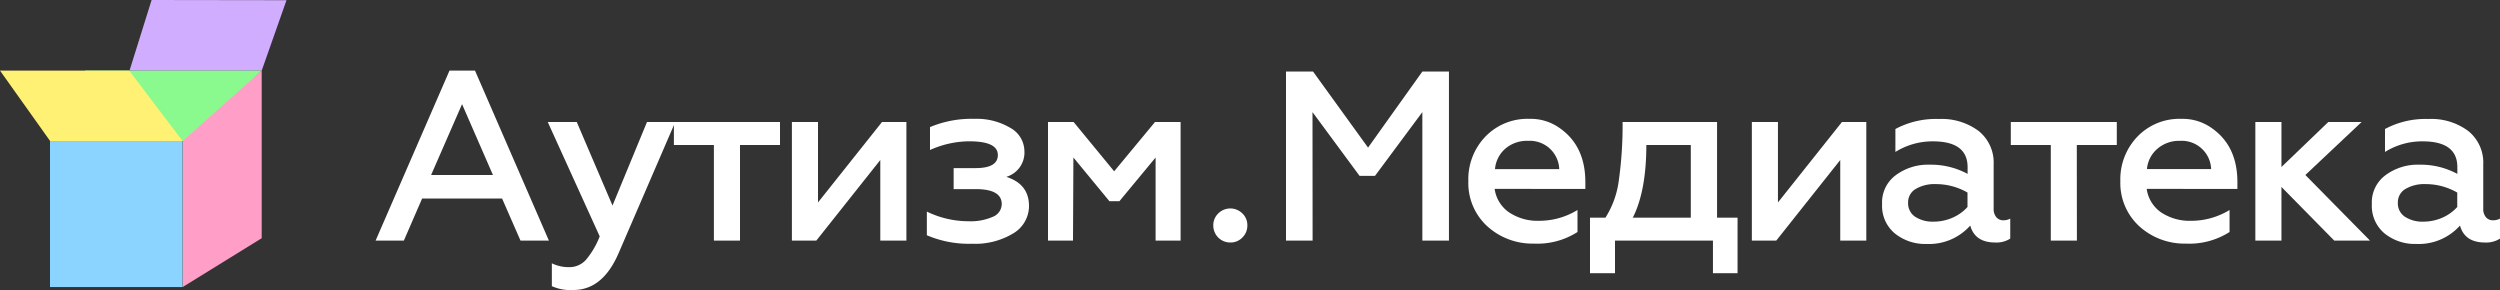
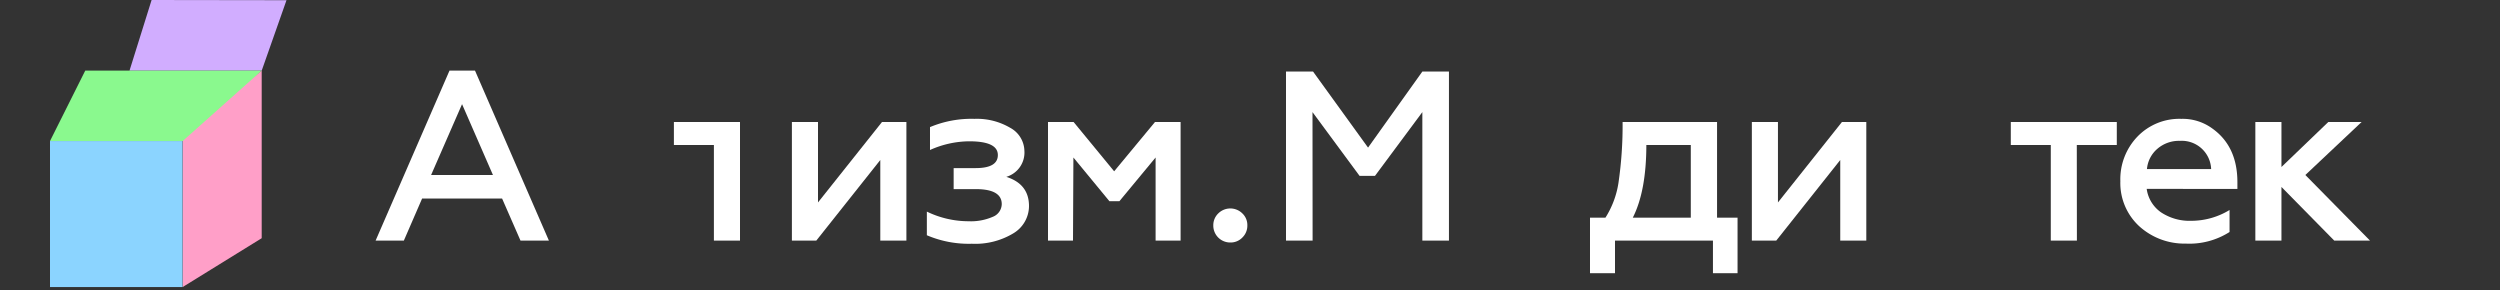
<svg xmlns="http://www.w3.org/2000/svg" id="b13b20b9-1eaf-4121-8178-dae051626e01" data-name="Слой 1" viewBox="0 0 500 58.02">
  <rect x="0" y="0" width="500" height="58.02" fill="#333333" stroke="none" />
  <polygon points="52.34 14.13 25.9 14.13 30.32 0 57.3 0.04 52.34 14.13" style="fill:#d1adff;fill-rule:evenodd" />
  <path d="M17.05,14.12,10,28.21H38.65L52.34,14.12Z" style="fill:#8af98e;fill-rule:evenodd" />
  <path d="M52.34,14.12,36.53,28.21v29.2l15.81-9.77Z" style="fill:#ff9fc8;fill-rule:evenodd" />
  <path d="M10,57.41h26.5V28.21H10Z" style="fill:#8bd4ff;fill-rule:evenodd" />
-   <polygon points="10.03 28.21 36.53 28.21 25.84 14.12 0 14.12 10.03 28.21" style="fill:#fff173;fill-rule:evenodd" />
  <path d="M80.77,48.12H75.12l14.78-34H95l14.78,34H104.1l-3.68-8.41h-16ZM92.41,20.83,86.22,35H98.59Z" style="fill:#fff" />
-   <path d="M114.67,58a9.12,9.12,0,0,1-4.3-.77V52.66a7.65,7.65,0,0,0,3.43.77A4.45,4.45,0,0,0,117.16,52a16.32,16.32,0,0,0,2.78-4.73L109.55,24.4h5.8l7.15,16.71,6.9-16.71h5.65L123.7,50.68Q120.52,58,114.67,58Z" style="fill:#fff" />
-   <path d="M148,48.12h-5.22V29h-8V24.4H156V29h-8Z" style="fill:#fff" />
+   <path d="M148,48.12h-5.22V29h-8V24.4H156h-8Z" style="fill:#fff" />
  <path d="M163.26,48.12h-4.88V24.4h5.22V40.49L176.4,24.4h4.88V48.12h-5.22V32Z" style="fill:#fff" />
  <path d="M194.37,48.75a21.32,21.32,0,0,1-9-1.7V42.32a19.14,19.14,0,0,0,8.31,1.93,11,11,0,0,0,4.88-.89,2.78,2.78,0,0,0,1.79-2.54q0-3-5.22-3h-4.4v-4.2h4.4q4.44,0,4.44-2.61c0-1.84-1.91-2.75-5.74-2.75A19.45,19.45,0,0,0,186,30V25.42a21.38,21.38,0,0,1,8.89-1.65,13.12,13.12,0,0,1,7.15,1.79,5.38,5.38,0,0,1,2.84,4.59,5.07,5.07,0,0,1-3.62,5.22q4.54,1.44,4.54,5.84a6.37,6.37,0,0,1-3.14,5.46A14.72,14.72,0,0,1,194.37,48.75Z" style="fill:#fff" />
  <path d="M214.6,48.12h-5V24.4h5.12l8.11,9.86L231,24.4h5.12V48.12h-5V31.5l-7.24,8.74h-2l-7.2-8.74Z" style="fill:#fff" />
  <path d="M246.09,48.5a3.38,3.38,0,0,1-3.43-3.43,3.26,3.26,0,0,1,1-2.39,3.42,3.42,0,0,1,4.81,0,3.2,3.2,0,0,1,1,2.39,3.31,3.31,0,0,1-1,2.44A3.25,3.25,0,0,1,246.09,48.5Z" style="fill:#fff" />
  <path d="M262.52,48.12H257.2V14.31h5.41l11,15.21,10.86-15.21h5.32V48.12h-5.32V22.42L275,35.17h-3.09l-9.41-12.75Z" style="fill:#fff" />
-   <path d="M293.67,36.24a12.3,12.3,0,0,1,3.38-8.89,11.66,11.66,0,0,1,8.79-3.58,10,10,0,0,1,6.23,1.94q5,3.57,5,10.72v1.35H298.93a6.82,6.82,0,0,0,2.88,4.69,10.28,10.28,0,0,0,6.06,1.69A14.66,14.66,0,0,0,315.5,42v4.4a14.9,14.9,0,0,1-8.74,2.32,13.42,13.42,0,0,1-9.32-3.48A11.7,11.7,0,0,1,293.67,36.24ZM299,33.82h12.85a5.88,5.88,0,0,0-6.23-5.65A6.6,6.6,0,0,0,301,29.79,6.06,6.06,0,0,0,299,33.82Z" style="fill:#fff" />
  <path d="M323,54.64h-5V43.53h3.09a18.12,18.12,0,0,0,2.61-7,79.55,79.55,0,0,0,.82-12.13h18.89V43.53h4.1V54.64h-4.92V48.12H323Zm3.57-11.11h11.59V29h-8.89Q329.26,38.22,326.56,43.53Z" style="fill:#fff" />
  <path d="M355.25,48.12h-4.88V24.4h5.22V40.49l12.8-16.09h4.87V48.12h-5.21V32Z" style="fill:#fff" />
-   <path d="M400.65,44.06a2.87,2.87,0,0,0,1.4-.34v4a5.08,5.08,0,0,1-3,.78q-4.06,0-5-3.39a11,11,0,0,1-8.74,3.68,9.61,9.61,0,0,1-6.37-2.13,7.14,7.14,0,0,1-2.52-5.84,6.75,6.75,0,0,1,2.76-5.8,10.78,10.78,0,0,1,6.76-2.08,15.33,15.33,0,0,1,7.58,1.84V33.43q0-5.16-6.95-5.16a14,14,0,0,0-7.49,2.12V25.8a17.11,17.11,0,0,1,8.65-2,12.36,12.36,0,0,1,8,2.4,8.09,8.09,0,0,1,3,6.68v8.84a2.54,2.54,0,0,0,.55,1.74A1.82,1.82,0,0,0,400.65,44.06ZM393.5,41.4V38.51a12.65,12.65,0,0,0-6.33-1.69,7.44,7.44,0,0,0-4.08,1,3.08,3.08,0,0,0-1.47,2.71,3.22,3.22,0,0,0,1.38,2.8,6.41,6.41,0,0,0,3.74,1,9.41,9.41,0,0,0,3.77-.79A8.69,8.69,0,0,0,393.5,41.4Z" style="fill:#fff" />
  <path d="M415.38,48.12h-5.22V29h-8V24.4h21.2V29h-8Z" style="fill:#fff" />
  <path d="M424.07,36.24a12.3,12.3,0,0,1,3.39-8.89,11.64,11.64,0,0,1,8.79-3.58,10.06,10.06,0,0,1,6.23,1.94q5,3.57,5,10.72v1.35H429.34a6.84,6.84,0,0,0,2.87,4.69,10.32,10.32,0,0,0,6.06,1.69A14.7,14.7,0,0,0,445.91,42v4.4a14.94,14.94,0,0,1-8.75,2.32,13.44,13.44,0,0,1-9.32-3.48A11.74,11.74,0,0,1,424.07,36.24Zm5.32-2.42h12.84A5.88,5.88,0,0,0,436,28.17a6.59,6.59,0,0,0-4.56,1.62A6,6,0,0,0,429.39,33.82Z" style="fill:#fff" />
  <path d="M456.29,48.12h-5.22V24.4h5.22v9l9.37-9h6.66L461.07,35,474,48.12h-7.15L456.29,37.39Z" style="fill:#fff" />
-   <path d="M498.6,44.06a2.87,2.87,0,0,0,1.4-.34v4a5.08,5.08,0,0,1-3,.78q-4.06,0-5-3.39a11.06,11.06,0,0,1-8.74,3.68,9.66,9.66,0,0,1-6.38-2.13,7.16,7.16,0,0,1-2.51-5.84,6.75,6.75,0,0,1,2.76-5.8,10.78,10.78,0,0,1,6.76-2.08,15.33,15.33,0,0,1,7.58,1.84V33.43q0-5.16-6.95-5.16A14,14,0,0,0,477,30.39V25.8a17.11,17.11,0,0,1,8.65-2,12.36,12.36,0,0,1,8,2.4,8.09,8.09,0,0,1,3,6.68v8.84a2.54,2.54,0,0,0,.55,1.74A1.82,1.82,0,0,0,498.6,44.06Zm-7.15-2.66V38.51a12.65,12.65,0,0,0-6.33-1.69,7.44,7.44,0,0,0-4.08,1,3.08,3.08,0,0,0-1.47,2.71,3.22,3.22,0,0,0,1.38,2.8,6.41,6.41,0,0,0,3.74,1,9.41,9.41,0,0,0,3.77-.79A8.69,8.69,0,0,0,491.45,41.4Z" style="fill:#fff" />
</svg>